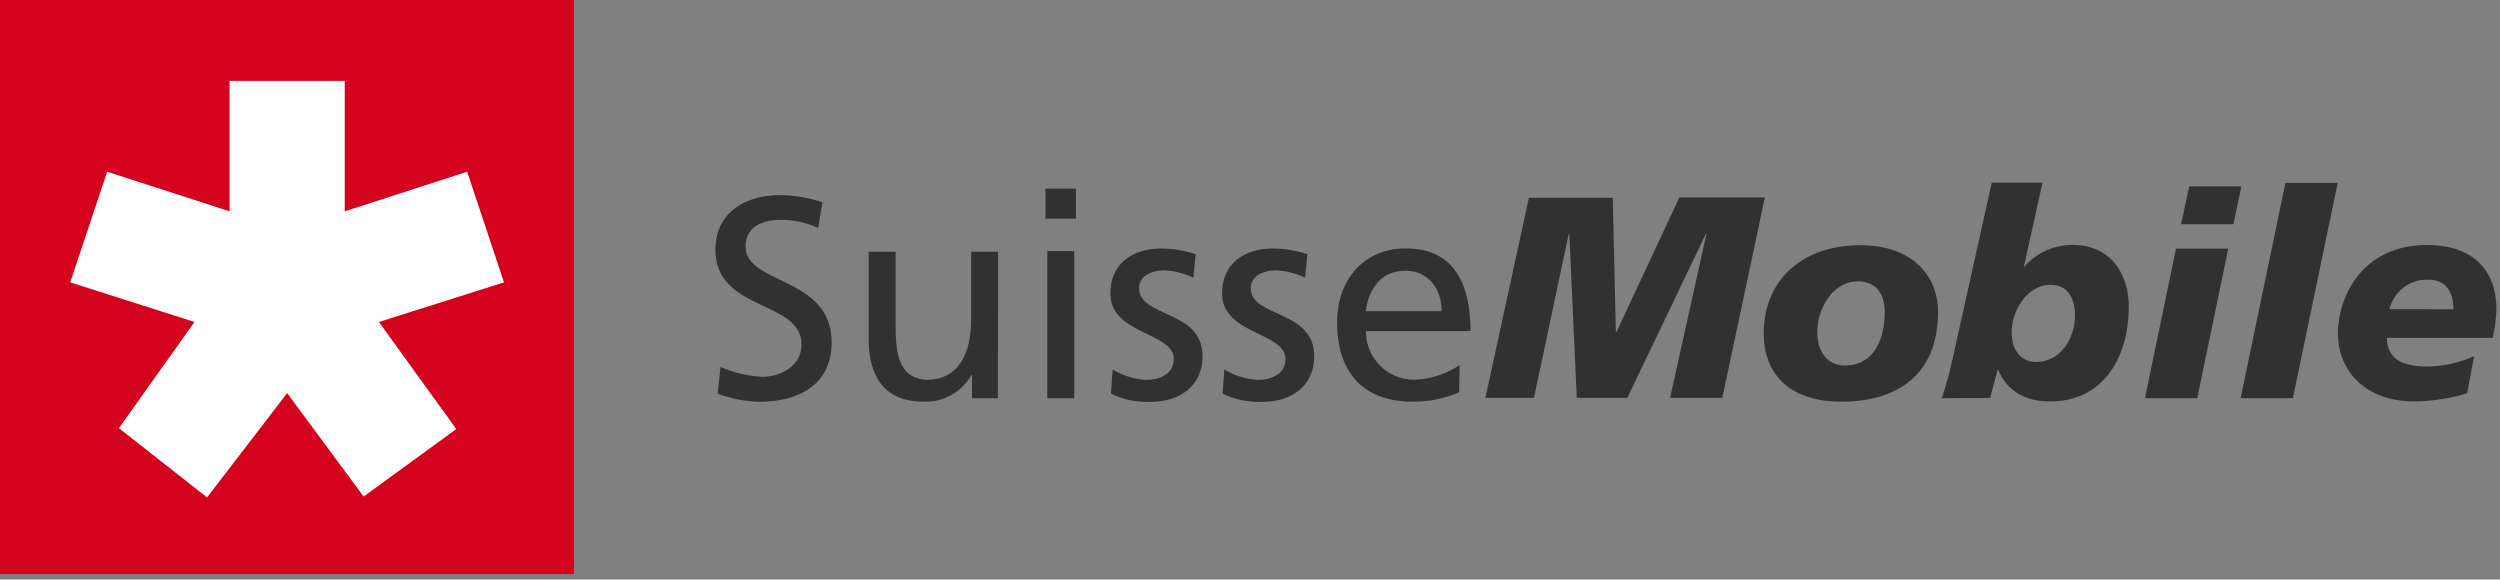
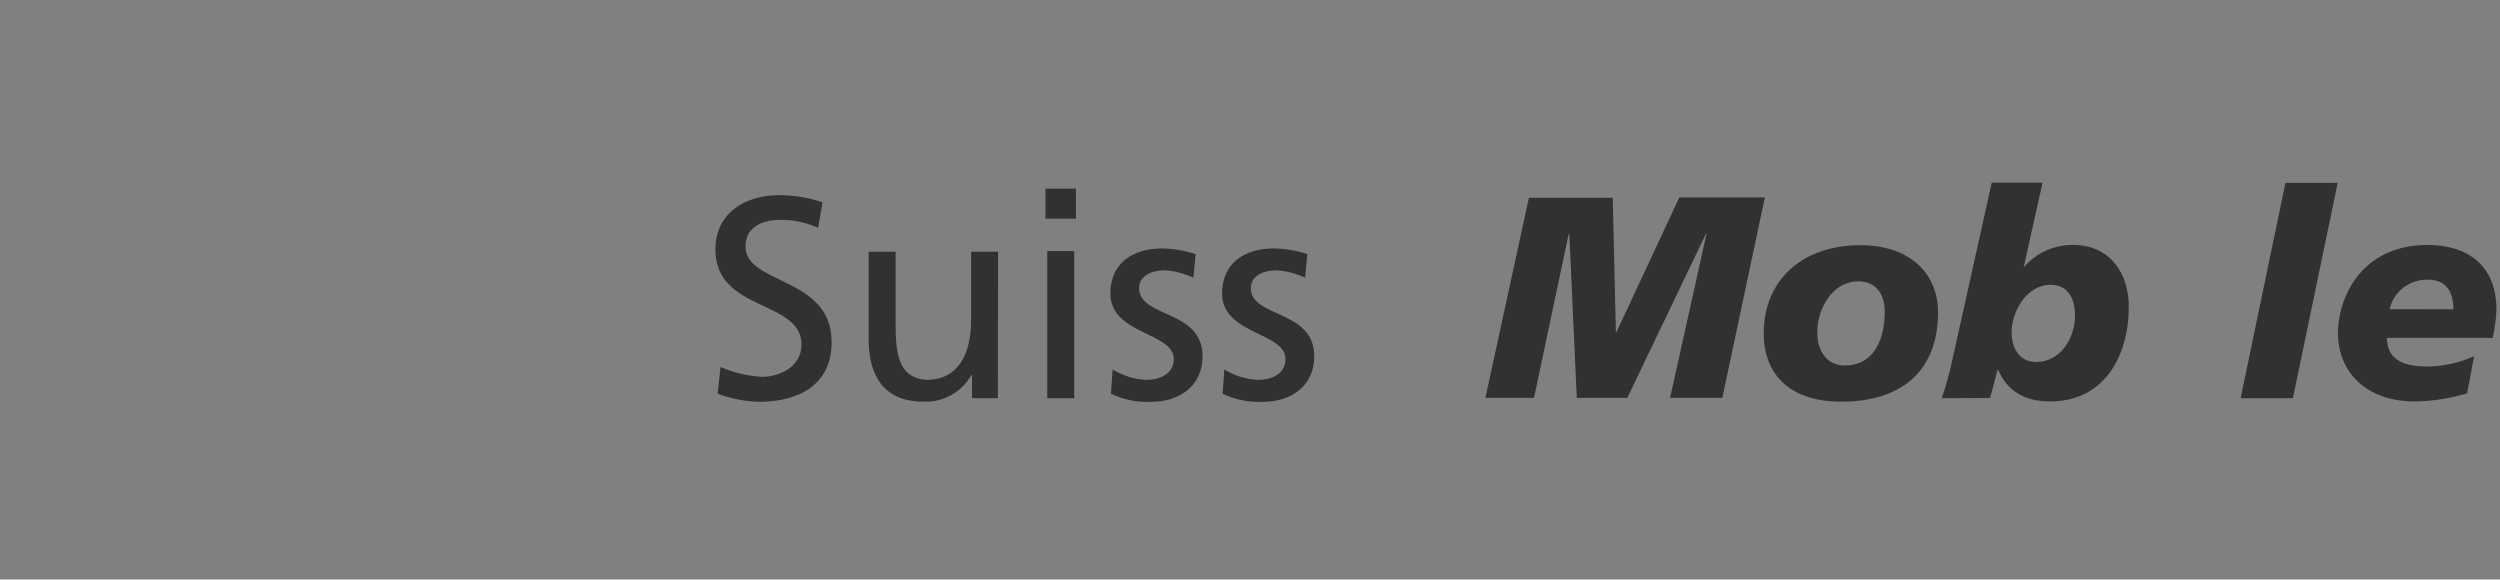
<svg xmlns="http://www.w3.org/2000/svg" width="100%" height="100%" viewBox="0 0 220 51" version="1.1" xml:space="preserve" style="fill-rule:evenodd;clip-rule:evenodd;stroke-linejoin:round;stroke-miterlimit:1.414;">
  <rect x="0" y="0" width="220" height="51" fill="#808080" stroke="none" />
  <g id="logo_suisse">
-     <rect x="0" y="0" width="50.517" height="50.517" style="fill:#d4021d;" />
-     <path d="M20.201,7.114l10.136,0l0,11.483l10.771,-3.485l3.243,9.737l-11.006,3.485l6.808,9.424l-8.155,5.937l-6.729,-9.102l-7.05,9.181l-7.755,-6.095l6.651,-9.345l-10.935,-3.485l3.25,-9.737l10.771,3.485l0,-11.483Z" style="fill:#fff;fill-rule:nonzero;" />
    <path d="M71.994,20.058c-1.037,-0.477 -2.166,-0.721 -3.308,-0.712c-1.425,0 -3.079,0.506 -3.079,2.352c0,3.386 7.577,2.602 7.577,8.411c0,3.764 -2.908,5.253 -6.415,5.253c-1.235,-0.046 -2.454,-0.287 -3.614,-0.712l0.249,-2.353c1.161,0.502 2.402,0.794 3.664,0.863c1.426,0 3.465,-0.806 3.465,-2.851c0,-3.942 -7.578,-2.852 -7.578,-8.34c0,-3.137 2.474,-4.797 5.66,-4.797c1.281,0.005 2.552,0.219 3.764,0.634l-0.385,2.252Z" style="fill:#313131;fill-rule:nonzero;" />
    <path d="M87.811,35.042l-2.274,0l0,-2.046l-0.05,0c-0.853,1.511 -2.486,2.421 -4.22,2.352c-3.336,0 -4.825,-2.074 -4.825,-5.531l0,-7.663l2.373,0l0,6.672c0,3.008 0.656,4.469 2.73,4.598c2.702,0 3.914,-2.139 3.914,-5.304l0,-5.966l2.373,0l-0.021,12.888Z" style="fill:#313131;fill-rule:nonzero;" />
    <path d="M94.683,19.246l-2.681,0l0,-2.645l2.681,0l0,2.645Zm-2.524,2.851l2.374,0l0,12.945l-2.374,0l0,-12.945Z" style="fill:#313131;fill-rule:nonzero;" />
    <path d="M97.912,32.518c0.895,0.544 1.911,0.858 2.958,0.913c1.083,0 2.423,-0.456 2.423,-1.846c0,-2.353 -5.581,-2.139 -5.581,-5.76c0,-2.68 1.996,-3.963 4.548,-3.963c1.006,0.017 2.003,0.188 2.958,0.506l-0.2,2.074c-0.785,-0.373 -1.634,-0.596 -2.502,-0.656c-1.211,0 -2.274,0.507 -2.274,1.569c0,2.63 5.582,1.867 5.582,5.987c0,2.752 -2.196,4.02 -4.498,4.02c-1.229,0.063 -2.454,-0.182 -3.564,-0.712l0.15,-2.132Z" style="fill:#313131;fill-rule:nonzero;" />
    <path d="M107.741,32.518c0.896,0.544 1.912,0.858 2.958,0.913c1.084,0 2.424,-0.456 2.424,-1.846c0,-2.353 -5.581,-2.139 -5.581,-5.76c0,-2.68 1.995,-3.963 4.547,-3.963c1.006,0.017 2.004,0.188 2.958,0.506l-0.199,2.074c-0.786,-0.373 -1.634,-0.596 -2.502,-0.656c-1.212,0 -2.274,0.507 -2.274,1.569c0,2.63 5.581,1.867 5.581,5.987c0,2.752 -2.195,4.02 -4.497,4.02c-1.229,0.063 -2.454,-0.182 -3.565,-0.712l0.15,-2.132Z" style="fill:#313131;fill-rule:nonzero;" />
-     <path d="M128.406,34.514c-1.283,0.564 -2.67,0.848 -4.071,0.834c-4.576,0 -6.672,-2.78 -6.672,-6.971c0,-3.814 2.403,-6.515 6.038,-6.515c4.277,0 5.702,3.129 5.702,7.278l-9.195,0c0,0.021 0,0.043 0,0.064c0,2.311 1.901,4.213 4.212,4.213c0.022,0 0.044,0 0.065,0c1.415,-0.053 2.788,-0.5 3.963,-1.291l-0.042,2.388Zm-1.54,-7.128c0,-1.967 -1.162,-3.564 -3.208,-3.564c-2.324,0 -3.286,1.918 -3.464,3.564l6.672,0Z" style="fill:#313131;fill-rule:nonzero;" />
    <path d="M134.543,17.407l7.377,0l0.278,11.818l0.05,0l5.532,-11.847l7.527,0l-3.742,17.635l-4.598,0l3.208,-14.448l-0.05,0l-6.922,14.448l-4.447,0l-0.656,-14.448l-0.05,0l-3.058,14.448l-4.277,0l3.828,-17.606Z" style="fill:#313131;fill-rule:nonzero;" />
    <path d="M162.057,35.348c-4.875,0 -6.85,-2.701 -6.85,-6.016c0,-4.626 3.336,-7.755 8.49,-7.755c4.469,0 6.85,2.58 6.85,5.888c0,5.481 -3.564,7.883 -8.49,7.883Zm1.426,-10.585c-2.196,0 -3.564,2.374 -3.564,4.469c0,1.768 0.934,2.958 2.473,2.93c2.139,0 3.465,-1.768 3.465,-4.747c-0.008,-1.369 -0.613,-2.659 -2.381,-2.659l0.007,0.007Z" style="fill:#313131;fill-rule:nonzero;" />
    <path d="M170.875,35.042c0.366,-1.077 0.671,-2.175 0.912,-3.286l3.486,-15.682l4.469,0l-1.639,7.377l0.05,0c1.08,-1.224 2.644,-1.917 4.276,-1.896c3.237,0 4.905,2.474 4.905,5.432c0,4.32 -2.139,8.34 -6.922,8.34c-2.245,0 -3.764,-0.913 -4.576,-2.78l-0.05,0l-0.656,2.473l-4.255,0.022Zm8.29,-3.187c2.138,0 3.435,-2.045 3.435,-4.091c0,-1.618 -0.712,-2.702 -2.138,-2.702c-2.138,0 -3.436,2.374 -3.436,4.12c-0.035,1.341 0.62,2.673 2.139,2.673Z" style="fill:#313131;fill-rule:nonzero;" />
-     <path d="M191.489,21.876l4.598,0l-2.73,13.166l-4.598,0l2.73,-13.166Zm1.162,-5.481l4.598,0l-0.713,3.336l-4.598,0l0.713,-3.336Z" style="fill:#313131;fill-rule:nonzero;" />
    <path d="M201.119,16.095l4.598,0l-3.942,18.947l-4.598,0l3.942,-18.947Z" style="fill:#313131;fill-rule:nonzero;" />
    <path d="M217.108,34.614c-1.493,0.45 -3.04,0.689 -4.598,0.713c-4.398,0 -6.772,-2.702 -6.772,-6.016c0,-3.058 2.018,-7.756 7.884,-7.756c3.464,0 6.066,1.747 6.066,5.703c-0.038,0.832 -0.148,1.66 -0.328,2.473l-9.324,0c0.05,1.426 0.756,2.524 3.565,2.524c1.421,-0.017 2.824,-0.327 4.12,-0.913l-0.613,3.272Zm-1.212,-7.399c0,-1.426 -0.556,-2.602 -2.224,-2.602c-1.6,-0.058 -3.03,1.035 -3.393,2.595l5.617,0.007Z" style="fill:#313131;fill-rule:nonzero;" />
  </g>
</svg>